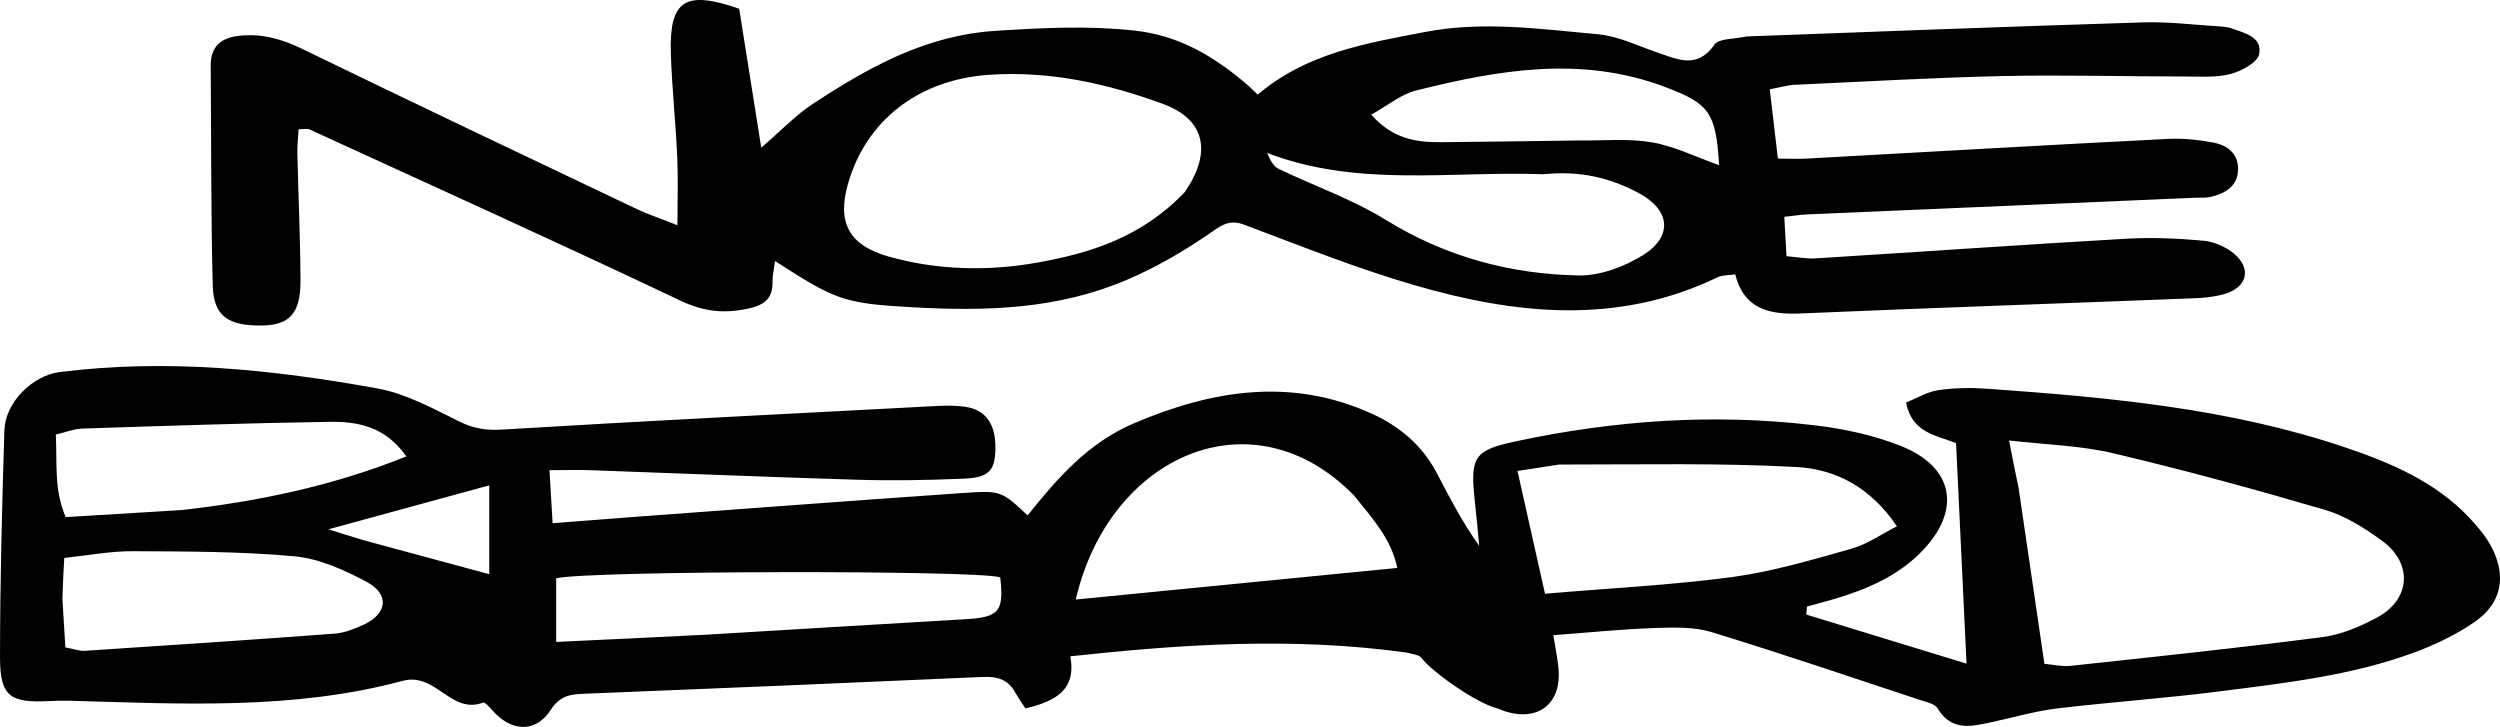
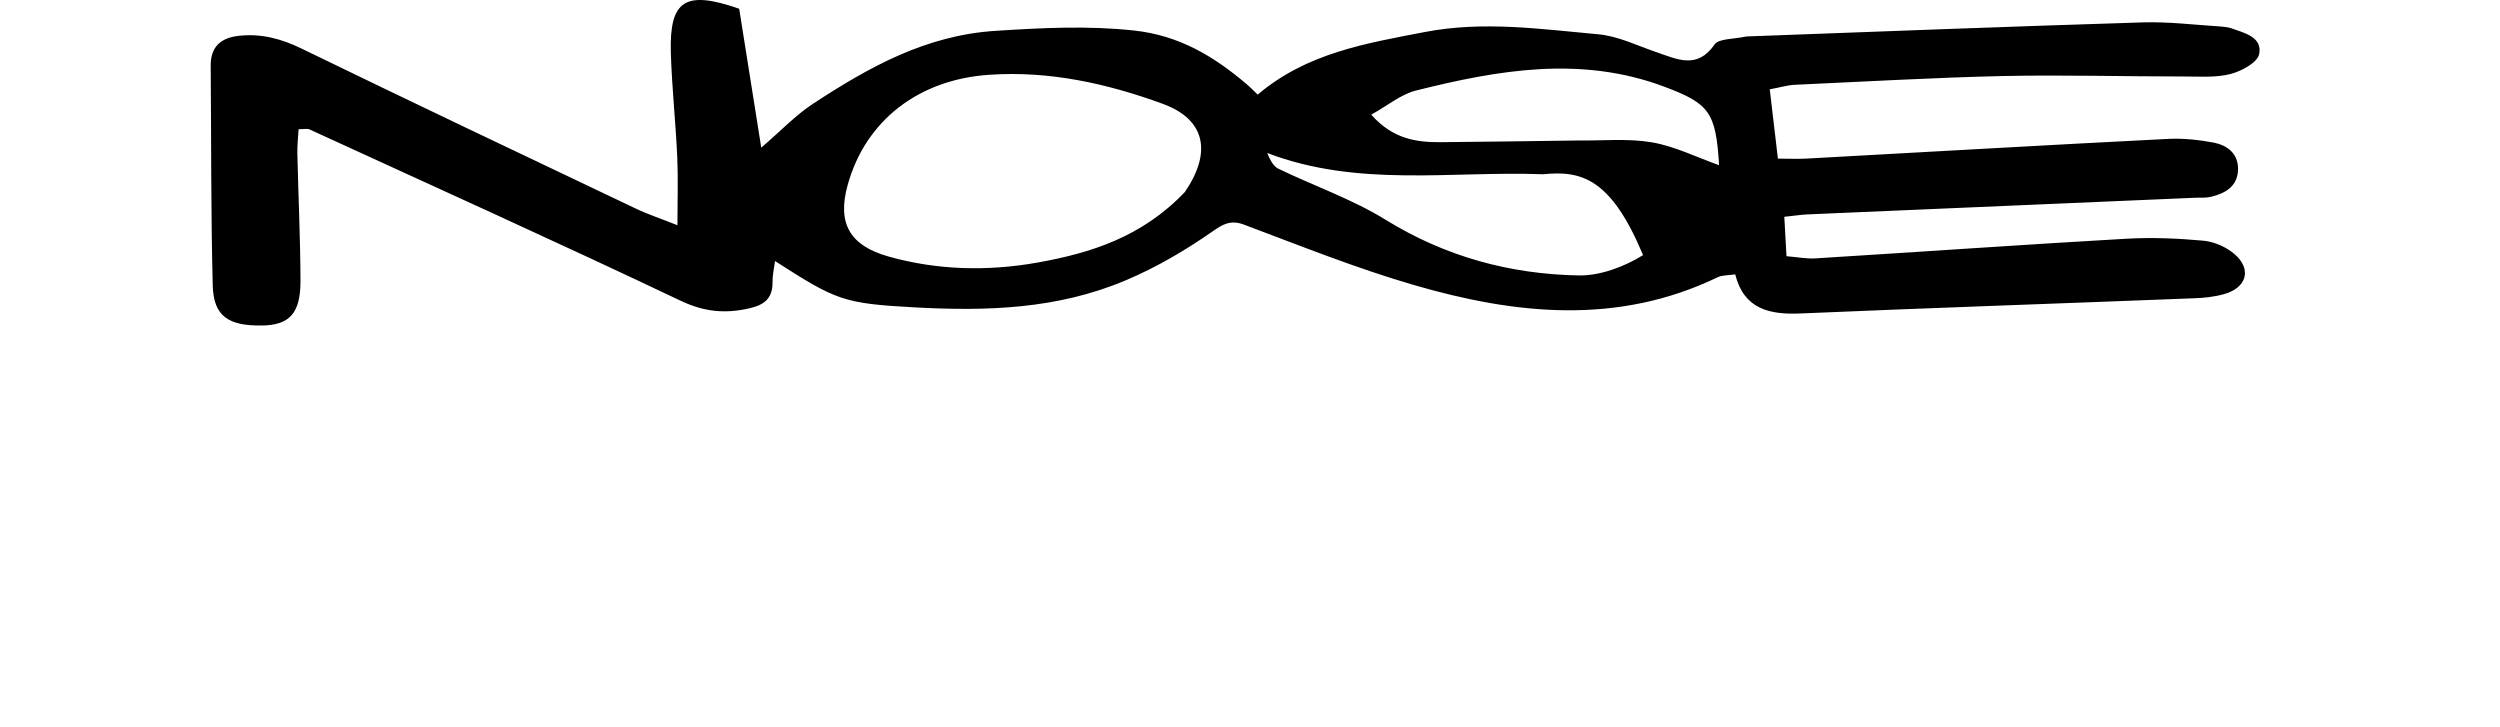
<svg xmlns="http://www.w3.org/2000/svg" version="1.1" id="svg_document" x="0px" y="0px" width="159.838px" height="46.477px" viewBox="0 0 159.838 46.477" enable-background="new 0 0 159.838 46.477" xml:space="preserve">
  <g id="main_group">
</g>
-   <path id="path2" d="M111.66,2.331c8.6-0.32,16.97-0.64,25.36-0.9c1.64-0.05,3.279,0.16,4.92,0.26c0.239,0.02,0.5,0.04,0.729,0.12  c0.84,0.3,1.99,0.56,1.771,1.65c-0.11,0.54-1.13,1.09-1.83,1.27c-0.931,0.24-1.96,0.16-2.94,0.16c-3.87,0-7.729-0.11-11.6-0.03  c-4.44,0.1-8.87,0.36-13.311,0.56c-0.479,0.02-0.949,0.17-1.609,0.29c0.18,1.5,0.34,2.92,0.52,4.43c0.71,0,1.25,0.03,1.8,0  c7.71-0.42,15.421-0.87,23.141-1.26c0.979-0.05,1.979,0.06,2.939,0.24c0.84,0.17,1.54,0.68,1.54,1.67c0,1.09-0.77,1.56-1.72,1.79  c-0.31,0.08-0.65,0.05-0.98,0.06c-8.3,0.36-16.59,0.71-24.89,1.07c-0.399,0.02-0.8,0.09-1.42,0.15c0.05,0.86,0.09,1.63,0.14,2.52  c0.73,0.06,1.28,0.17,1.82,0.14c6.65-0.41,13.29-0.88,19.94-1.26c1.63-0.09,3.29-0.02,4.92,0.13c0.689,0.07,1.45,0.41,1.97,0.86  c1.11,0.96,0.78,2.14-0.66,2.55c-0.63,0.18-1.3,0.25-1.95,0.27c-8.37,0.33-16.75,0.61-25.12,0.97c-2,0.09-3.64-0.27-4.199-2.5  c-0.49,0.07-0.84,0.05-1.11,0.18c-6.41,3.09-12.95,2.39-19.44,0.5c-3.68-1.07-7.26-2.51-10.859-3.86c-0.851-0.32-1.36-0.02-2,0.43  c-1.74,1.21-3.53,2.27-5.53,3.12c-4.41,1.87-8.939,1.99-13.55,1.74c-4.561-0.25-4.98-0.45-8.9-2.96c-0.069,0.52-0.17,0.94-0.16,1.35  c0.011,0.99-0.47,1.43-1.43,1.66c-1.57,0.37-2.93,0.25-4.46-0.48c-7.87-3.74-15.81-7.32-23.72-10.95c-0.13-0.06-0.32-0.01-0.69-0.01  c-0.029,0.5-0.09,1.02-0.08,1.54c0.061,2.71,0.19,5.42,0.2,8.13c0.01,2.1-0.7,2.86-2.47,2.88c-2.15,0.03-3.08-0.6-3.14-2.54  c-0.12-4.68-0.091-9.37-0.131-14.06c-0.01-1.22,0.641-1.79,1.79-1.92c1.431-0.16,2.721,0.18,4.03,0.82  c7.1,3.45,14.22,6.83,21.35,10.22c0.79,0.38,1.631,0.65,2.671,1.07c0-1.64,0.05-3-0.011-4.35c-0.1-2.22-0.34-4.43-0.41-6.65  c-0.1-3.39,0.9-4.05,4.37-2.84c0.44,2.79,0.9,5.67,1.41,8.88c1.26-1.08,2.19-2.07,3.3-2.8c3.57-2.34,7.221-4.39,11.7-4.67  c2.96-0.19,5.851-0.34,8.83-0.02c2.88,0.31,5.09,1.64,7.18,3.41c0.24,0.2,0.46,0.43,0.73,0.69c3.13-2.66,6.92-3.28,10.72-4.01  c3.721-0.71,7.38-0.18,11.04,0.15c1.271,0.11,2.51,0.73,3.75,1.15c1.32,0.45,2.601,1.11,3.71-0.51  C109.91,2.461,110.83,2.511,111.66,2.331 M75.76,12.271c1.75-2.57,1.29-4.65-1.439-5.64c-3.561-1.3-7.23-2.11-11.07-1.85  c-4.52,0.3-7.91,2.93-9.05,7.03c-0.69,2.46,0.12,3.89,2.61,4.59c3.13,0.88,6.329,0.95,9.5,0.39  C69.731,16.181,73.01,15.161,75.76,12.271 M98.66,11.141c-5.87-0.22-11.84,0.86-17.64-1.36c0.18,0.44,0.39,0.85,0.72,1.01  c2.28,1.1,4.71,1.94,6.85,3.26c3.82,2.36,7.95,3.48,12.351,3.56c1.38,0.02,2.92-0.56,4.109-1.3c1.931-1.21,1.74-2.89-0.279-3.97  C103,11.401,101.111,10.891,98.66,11.141 M100.96,8.981c1.561,0.02,3.141-0.14,4.66,0.12c1.45,0.25,2.82,0.94,4.29,1.46  c-0.2-3.4-0.64-3.94-3.48-5.01c-5.34-2.01-10.64-1.08-15.909,0.24c-0.95,0.24-1.771,0.94-2.851,1.54c1.391,1.57,2.9,1.77,4.46,1.76  C94.901,9.071,97.691,9.021,100.96,8.981" />
-   <path id="path1" d="M89.93,41.721c-7.26-1-14.289-0.54-21.5,0.24c0.381,2.01-0.76,2.85-2.869,3.33c-0.141-0.21-0.42-0.61-0.66-1.03  c-0.46-0.84-1.17-1.02-2.07-0.98c-8.54,0.38-17.08,0.74-25.62,1.08c-0.87,0.03-1.46,0.2-2.01,1.04c-0.9,1.38-2.311,1.39-3.48,0.27  c-0.279-0.27-0.68-0.81-0.84-0.75c-2.05,0.78-3.01-1.96-5.14-1.39c-7,1.88-14.18,1.47-21.33,1.27c-0.41-0.01-0.82,0-1.23,0.02  c-2.539,0.14-3.18-0.3-3.18-2.78c0-4.85,0.13-9.7,0.28-14.54c0.06-1.78,1.8-3.49,3.52-3.71c6.851-0.87,13.63-0.17,20.36,1.05  c1.81,0.33,3.54,1.29,5.23,2.12c0.93,0.46,1.76,0.57,2.789,0.5c9.271-0.56,18.551-1.02,27.83-1.51c0.57-0.03,1.16-0.02,1.721,0.06  c1.31,0.2,1.939,1.12,1.91,2.69c-0.021,1.37-0.4,1.83-1.99,1.9c-2.3,0.1-4.601,0.14-6.9,0.07c-5.67-0.17-11.34-0.41-17.01-0.61  c-0.79-0.03-1.59,0-2.61,0c0.07,1.27,0.13,2.21,0.2,3.39c1.92-0.15,3.61-0.28,5.311-0.41c6.97-0.51,13.939-1.04,20.909-1.52  c2.48-0.17,2.48-0.12,4.15,1.43c1.89-2.37,3.88-4.64,6.76-5.87c5-2.14,10.08-2.98,15.25-0.63c1.74,0.79,3.2,2,4.12,3.74  c0.82,1.56,1.62,3.13,2.74,4.71c-0.09-0.99-0.18-1.99-0.29-2.98c-0.3-2.74,0.02-3.14,2.61-3.7c6.319-1.35,12.699-1.8,19.119-1.03  c1.86,0.22,3.75,0.62,5.49,1.31c3.44,1.35,3.92,4.12,1.38,6.74c-1.54,1.59-3.489,2.42-5.55,3.04c-0.6,0.18-1.2,0.33-1.8,0.5  c-0.021,0.17-0.03,0.34-0.05,0.51c3.27,1,6.55,2.01,10.25,3.14c-0.24-4.99-0.45-9.54-0.67-14.1c-1.351-0.53-2.801-0.66-3.2-2.59  c0.689-0.28,1.37-0.7,2.09-0.8c1.05-0.15,2.14-0.16,3.2-0.08c7.72,0.55,15.42,1.25,22.81,3.75c2.891,0.98,5.7,2.17,7.87,4.44  c0.56,0.59,1.11,1.24,1.48,1.95c0.96,1.87,0.619,3.58-1.091,4.76c-1.199,0.83-2.56,1.48-3.93,1.98c-3.96,1.45-8.14,1.92-12.28,2.45  c-3.5,0.45-7.029,0.69-10.54,1.11c-1.38,0.17-2.729,0.57-4.09,0.86c-1.3,0.28-2.59,0.63-3.5-0.87c-0.17-0.29-0.689-0.4-1.069-0.52  c-4.45-1.47-8.881-2.98-13.36-4.35c-1.13-0.35-2.41-0.31-3.62-0.27c-2.11,0.07-4.22,0.29-6.52,0.46c0.13,0.83,0.27,1.45,0.33,2.09  c0.22,2.22-1.211,3.42-3.311,2.81c-0.24-0.07-0.46-0.18-0.7-0.25c-1.26-0.34-4.069-2.28-4.79-3.24  C90.68,41.861,90.37,41.841,89.93,41.721 M129.061,31.211c0.55,3.71,1.09,7.41,1.649,11.23c0.57,0.05,1.13,0.19,1.67,0.13  c5.37-0.58,10.75-1.14,16.11-1.84c1.189-0.15,2.38-0.66,3.45-1.23c2.189-1.15,2.359-3.48,0.34-4.94c-1.11-0.81-2.351-1.59-3.65-1.97  c-4.47-1.31-8.979-2.54-13.51-3.61c-2.11-0.5-4.33-0.55-6.67-0.82C128.66,29.231,128.811,30.021,129.061,31.211 M99.68,29.701  c-0.779,0.12-1.56,0.24-2.659,0.41c0.62,2.75,1.17,5.25,1.76,7.85c4.17-0.36,8.11-0.55,11.99-1.07c2.58-0.35,5.12-1.11,7.64-1.82  c0.96-0.27,1.82-0.89,2.87-1.42c-1.68-2.5-3.92-3.65-6.38-3.79C109.99,29.591,105.061,29.701,99.68,29.701 M86.58,31.691  c-6.49-6.66-15.68-2.57-17.8,6.64c6.87-0.67,13.63-1.34,20.56-2.02C88.93,34.431,87.811,33.231,86.58,31.691 M3.99,38.281  c0.06,1.04,0.13,2.08,0.189,3.11c0.591,0.11,0.91,0.24,1.23,0.22c5.33-0.35,10.66-0.7,15.99-1.1c0.64-0.05,1.29-0.31,1.87-0.58  c1.5-0.71,1.649-1.94,0.17-2.73c-1.42-0.76-3.011-1.48-4.58-1.63c-3.431-0.32-6.891-0.31-10.34-0.33  c-1.45-0.01-2.891,0.27-4.41,0.43C4.061,36.541,4.021,37.191,3.99,38.281 M45.29,40.571c5.48-0.33,10.95-0.66,16.43-0.98  c2.171-0.13,2.471-0.49,2.23-2.68c-1.51-0.47-26.28-0.43-28.39,0.06c0,1.23,0,2.48,0,4.07C38.811,40.891,41.821,40.751,45.29,40.571   M11.611,32.611c4.87-0.55,9.64-1.53,14.37-3.43c-1.37-1.95-3.16-2.24-4.96-2.21c-5.261,0.08-10.511,0.26-15.771,0.43  c-0.54,0.02-1.06,0.24-1.68,0.38c0.09,1.82-0.13,3.52,0.63,5.28C6.59,32.911,8.88,32.771,11.611,32.611 M23.26,34.541  c2.631,0.71,5.261,1.43,8.021,2.17c0-1.79,0-3.67,0-5.68c-3.46,0.94-6.7,1.83-10.28,2.81C21.84,34.111,22.37,34.271,23.26,34.541" />
+   <path id="path2" d="M111.66,2.331c8.6-0.32,16.97-0.64,25.36-0.9c1.64-0.05,3.279,0.16,4.92,0.26c0.239,0.02,0.5,0.04,0.729,0.12  c0.84,0.3,1.99,0.56,1.771,1.65c-0.11,0.54-1.13,1.09-1.83,1.27c-0.931,0.24-1.96,0.16-2.94,0.16c-3.87,0-7.729-0.11-11.6-0.03  c-4.44,0.1-8.87,0.36-13.311,0.56c-0.479,0.02-0.949,0.17-1.609,0.29c0.18,1.5,0.34,2.92,0.52,4.43c0.71,0,1.25,0.03,1.8,0  c7.71-0.42,15.421-0.87,23.141-1.26c0.979-0.05,1.979,0.06,2.939,0.24c0.84,0.17,1.54,0.68,1.54,1.67c0,1.09-0.77,1.56-1.72,1.79  c-0.31,0.08-0.65,0.05-0.98,0.06c-8.3,0.36-16.59,0.71-24.89,1.07c-0.399,0.02-0.8,0.09-1.42,0.15c0.05,0.86,0.09,1.63,0.14,2.52  c0.73,0.06,1.28,0.17,1.82,0.14c6.65-0.41,13.29-0.88,19.94-1.26c1.63-0.09,3.29-0.02,4.92,0.13c0.689,0.07,1.45,0.41,1.97,0.86  c1.11,0.96,0.78,2.14-0.66,2.55c-0.63,0.18-1.3,0.25-1.95,0.27c-8.37,0.33-16.75,0.61-25.12,0.97c-2,0.09-3.64-0.27-4.199-2.5  c-0.49,0.07-0.84,0.05-1.11,0.18c-6.41,3.09-12.95,2.39-19.44,0.5c-3.68-1.07-7.26-2.51-10.859-3.86c-0.851-0.32-1.36-0.02-2,0.43  c-1.74,1.21-3.53,2.27-5.53,3.12c-4.41,1.87-8.939,1.99-13.55,1.74c-4.561-0.25-4.98-0.45-8.9-2.96c-0.069,0.52-0.17,0.94-0.16,1.35  c0.011,0.99-0.47,1.43-1.43,1.66c-1.57,0.37-2.93,0.25-4.46-0.48c-7.87-3.74-15.81-7.32-23.72-10.95c-0.13-0.06-0.32-0.01-0.69-0.01  c-0.029,0.5-0.09,1.02-0.08,1.54c0.061,2.71,0.19,5.42,0.2,8.13c0.01,2.1-0.7,2.86-2.47,2.88c-2.15,0.03-3.08-0.6-3.14-2.54  c-0.12-4.68-0.091-9.37-0.131-14.06c-0.01-1.22,0.641-1.79,1.79-1.92c1.431-0.16,2.721,0.18,4.03,0.82  c7.1,3.45,14.22,6.83,21.35,10.22c0.79,0.38,1.631,0.65,2.671,1.07c0-1.64,0.05-3-0.011-4.35c-0.1-2.22-0.34-4.43-0.41-6.65  c-0.1-3.39,0.9-4.05,4.37-2.84c0.44,2.79,0.9,5.67,1.41,8.88c1.26-1.08,2.19-2.07,3.3-2.8c3.57-2.34,7.221-4.39,11.7-4.67  c2.96-0.19,5.851-0.34,8.83-0.02c2.88,0.31,5.09,1.64,7.18,3.41c0.24,0.2,0.46,0.43,0.73,0.69c3.13-2.66,6.92-3.28,10.72-4.01  c3.721-0.71,7.38-0.18,11.04,0.15c1.271,0.11,2.51,0.73,3.75,1.15c1.32,0.45,2.601,1.11,3.71-0.51  C109.91,2.461,110.83,2.511,111.66,2.331 M75.76,12.271c1.75-2.57,1.29-4.65-1.439-5.64c-3.561-1.3-7.23-2.11-11.07-1.85  c-4.52,0.3-7.91,2.93-9.05,7.03c-0.69,2.46,0.12,3.89,2.61,4.59c3.13,0.88,6.329,0.95,9.5,0.39  C69.731,16.181,73.01,15.161,75.76,12.271 M98.66,11.141c-5.87-0.22-11.84,0.86-17.64-1.36c0.18,0.44,0.39,0.85,0.72,1.01  c2.28,1.1,4.71,1.94,6.85,3.26c3.82,2.36,7.95,3.48,12.351,3.56c1.38,0.02,2.92-0.56,4.109-1.3C103,11.401,101.111,10.891,98.66,11.141 M100.96,8.981c1.561,0.02,3.141-0.14,4.66,0.12c1.45,0.25,2.82,0.94,4.29,1.46  c-0.2-3.4-0.64-3.94-3.48-5.01c-5.34-2.01-10.64-1.08-15.909,0.24c-0.95,0.24-1.771,0.94-2.851,1.54c1.391,1.57,2.9,1.77,4.46,1.76  C94.901,9.071,97.691,9.021,100.96,8.981" />
</svg>